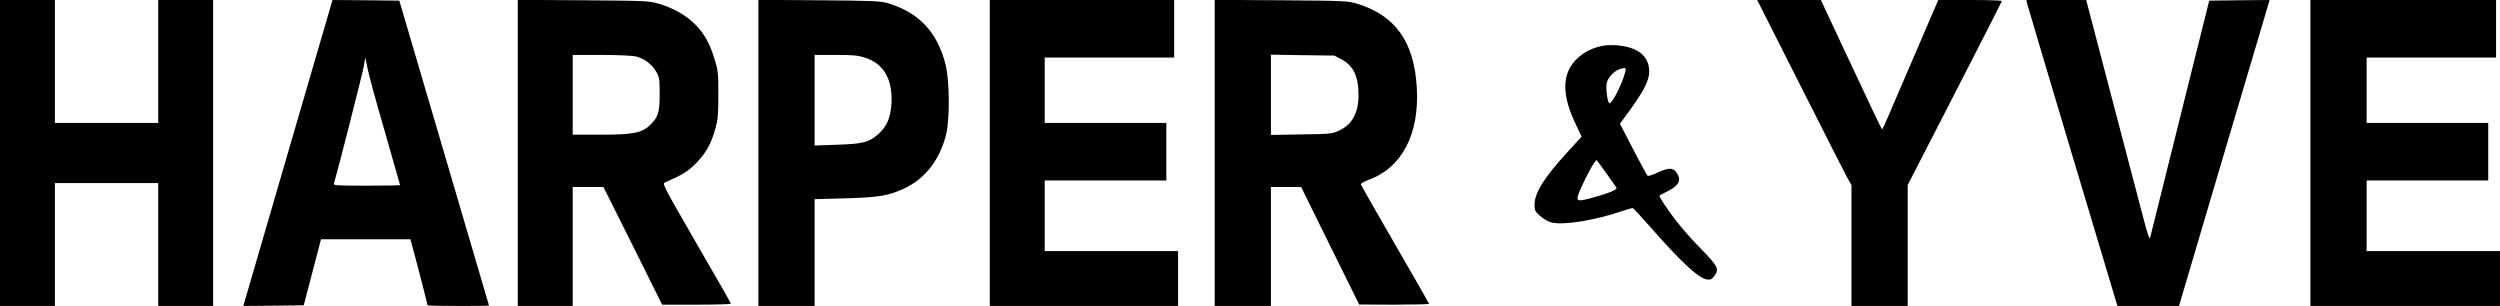
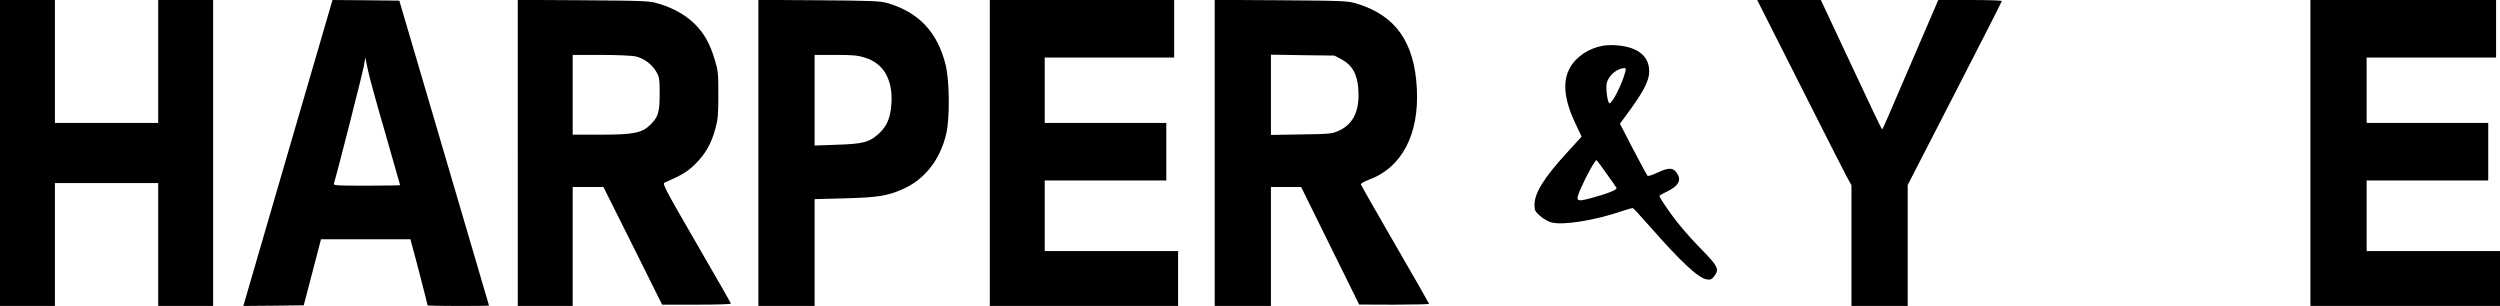
<svg xmlns="http://www.w3.org/2000/svg" version="1.0" width="1912pt" height="234pt" viewBox="0 0 1912 234" preserveAspectRatio="xMidYMid meet">
  <g transform="translate(0,234) scale(0.1,-0.1)" fill="#000000" stroke="none">
    <path d="M0 1170 l0 -1170 210 0 210 0 0 470 0 470 395 0 395 0 0 -470 0 -470 210 0 210 0 0 1170 0 1170 -210 0 -210 0 0 -470 0 -470 -395 0 -395 0 0 470 0 470 -210 0 -210 0 0 -1170z" />
    <path d="M2220 1233 c-177 -610 -331 -1136 -341 -1171 l-18 -62 231 2 231 3 66 252 66 253 342 0 342 0 14 -53 c19 -65 117 -445 117 -452 0 -3 106 -5 235 -5 129 0 235 1 235 3 0 1 -155 526 -343 1167 l-343 1165 -255 3 -256 2 -323 -1107z m725 94 c63 -220 115 -401 115 -403 0 -2 -115 -4 -256 -4 -239 0 -255 1 -250 18 23 71 219 841 228 894 l12 68 18 -88 c9 -48 69 -266 133 -485z" />
    <path d="M3960 1171 l0 -1171 210 0 210 0 0 455 0 455 118 0 117 0 225 -450 224 -450 263 0 c145 0 263 3 263 8 0 4 -119 212 -264 462 -247 427 -262 456 -242 464 134 58 176 84 237 145 75 75 120 154 151 270 18 64 22 104 22 256 0 168 -2 186 -28 270 -37 123 -80 199 -151 270 -68 68 -164 123 -275 156 -73 22 -89 23 -577 27 l-503 3 0 -1170z m900 738 c64 -14 127 -61 160 -119 23 -41 25 -55 25 -170 0 -141 -11 -175 -73 -236 -63 -61 -130 -74 -378 -74 l-214 0 0 305 0 305 215 0 c117 0 237 -5 265 -11z" />
    <path d="M5800 1171 l0 -1171 215 0 215 0 0 409 0 408 228 6 c261 7 336 19 460 77 160 75 273 223 319 417 28 121 25 406 -5 528 -63 251 -206 402 -447 472 -52 15 -120 18 -522 21 l-463 3 0 -1170z m815 728 c142 -43 213 -166 203 -348 -7 -112 -34 -177 -100 -236 -70 -63 -119 -76 -320 -82 l-168 -6 0 347 0 346 159 0 c133 0 170 -3 226 -21z" />
    <path d="M7570 1170 l0 -1170 720 0 720 0 0 210 0 210 -510 0 -510 0 0 270 0 270 465 0 465 0 0 220 0 220 -465 0 -465 0 0 250 0 250 495 0 495 0 0 220 0 220 -705 0 -705 0 0 -1170z" />
    <path d="M9290 1171 l0 -1171 215 0 215 0 0 455 0 455 116 0 115 0 222 -450 222 -449 268 -1 c147 0 267 3 267 6 0 3 -117 207 -260 454 -143 247 -261 454 -262 460 -2 6 25 22 60 35 254 93 387 347 368 700 -19 354 -163 557 -458 647 -71 21 -90 22 -580 26 l-508 3 0 -1170z m968 716 c93 -49 132 -130 132 -276 0 -136 -50 -226 -153 -272 -49 -22 -66 -24 -284 -27 l-233 -4 0 307 0 307 243 -4 242 -3 53 -28z" />
    <path d="M13761 1703 c177 -351 339 -670 360 -709 l39 -71 0 -462 0 -461 215 0 215 0 0 463 0 462 360 700 c198 385 360 703 360 707 0 5 -109 8 -243 8 l-243 0 -173 -402 c-96 -222 -192 -445 -213 -495 -22 -51 -42 -93 -43 -93 -4 0 -82 163 -290 608 l-179 382 -244 0 -243 0 322 -637z" />
-     <path d="M15502 2318 c3 -13 159 -539 348 -1170 l344 -1148 235 0 236 0 304 1028 c168 565 323 1091 347 1170 l42 142 -231 -2 -231 -3 -222 -890 c-122 -490 -225 -903 -229 -920 -5 -24 -18 14 -64 190 -32 121 -140 536 -242 923 l-184 702 -229 0 -228 0 4 -22z" />
    <path d="M17670 1170 l0 -1170 725 0 725 0 0 210 0 210 -510 0 -510 0 0 270 0 270 465 0 465 0 0 220 0 220 -465 0 -465 0 0 250 0 250 495 0 495 0 0 220 0 220 -710 0 -710 0 0 -1170z" />
    <path d="M12259 1990 c-109 -19 -207 -85 -253 -170 -58 -106 -43 -245 44 -427 l46 -98 -114 -125 c-173 -189 -245 -305 -246 -394 0 -46 3 -52 43 -88 24 -21 62 -43 85 -49 89 -24 334 15 543 87 40 14 78 24 82 22 5 -2 62 -64 127 -138 241 -274 372 -396 437 -407 28 -4 37 -1 55 22 44 55 34 76 -101 214 -119 122 -202 223 -282 344 -21 31 -36 59 -34 61 2 2 32 18 66 35 86 43 106 89 62 145 -27 35 -61 34 -144 -5 -38 -18 -70 -28 -75 -23 -5 5 -54 96 -110 203 l-101 195 30 40 c149 200 194 284 194 361 0 115 -87 185 -244 198 -35 3 -85 2 -110 -3z m169 -207 c-24 -89 -97 -233 -118 -233 -16 0 -31 118 -21 158 16 56 78 109 133 111 14 1 15 -4 6 -36z m-141 -771 c38 -53 73 -102 76 -109 8 -14 -66 -43 -194 -78 -117 -31 -122 -26 -80 72 44 100 112 223 122 218 4 -3 38 -49 76 -103z" />
  </g>
</svg>